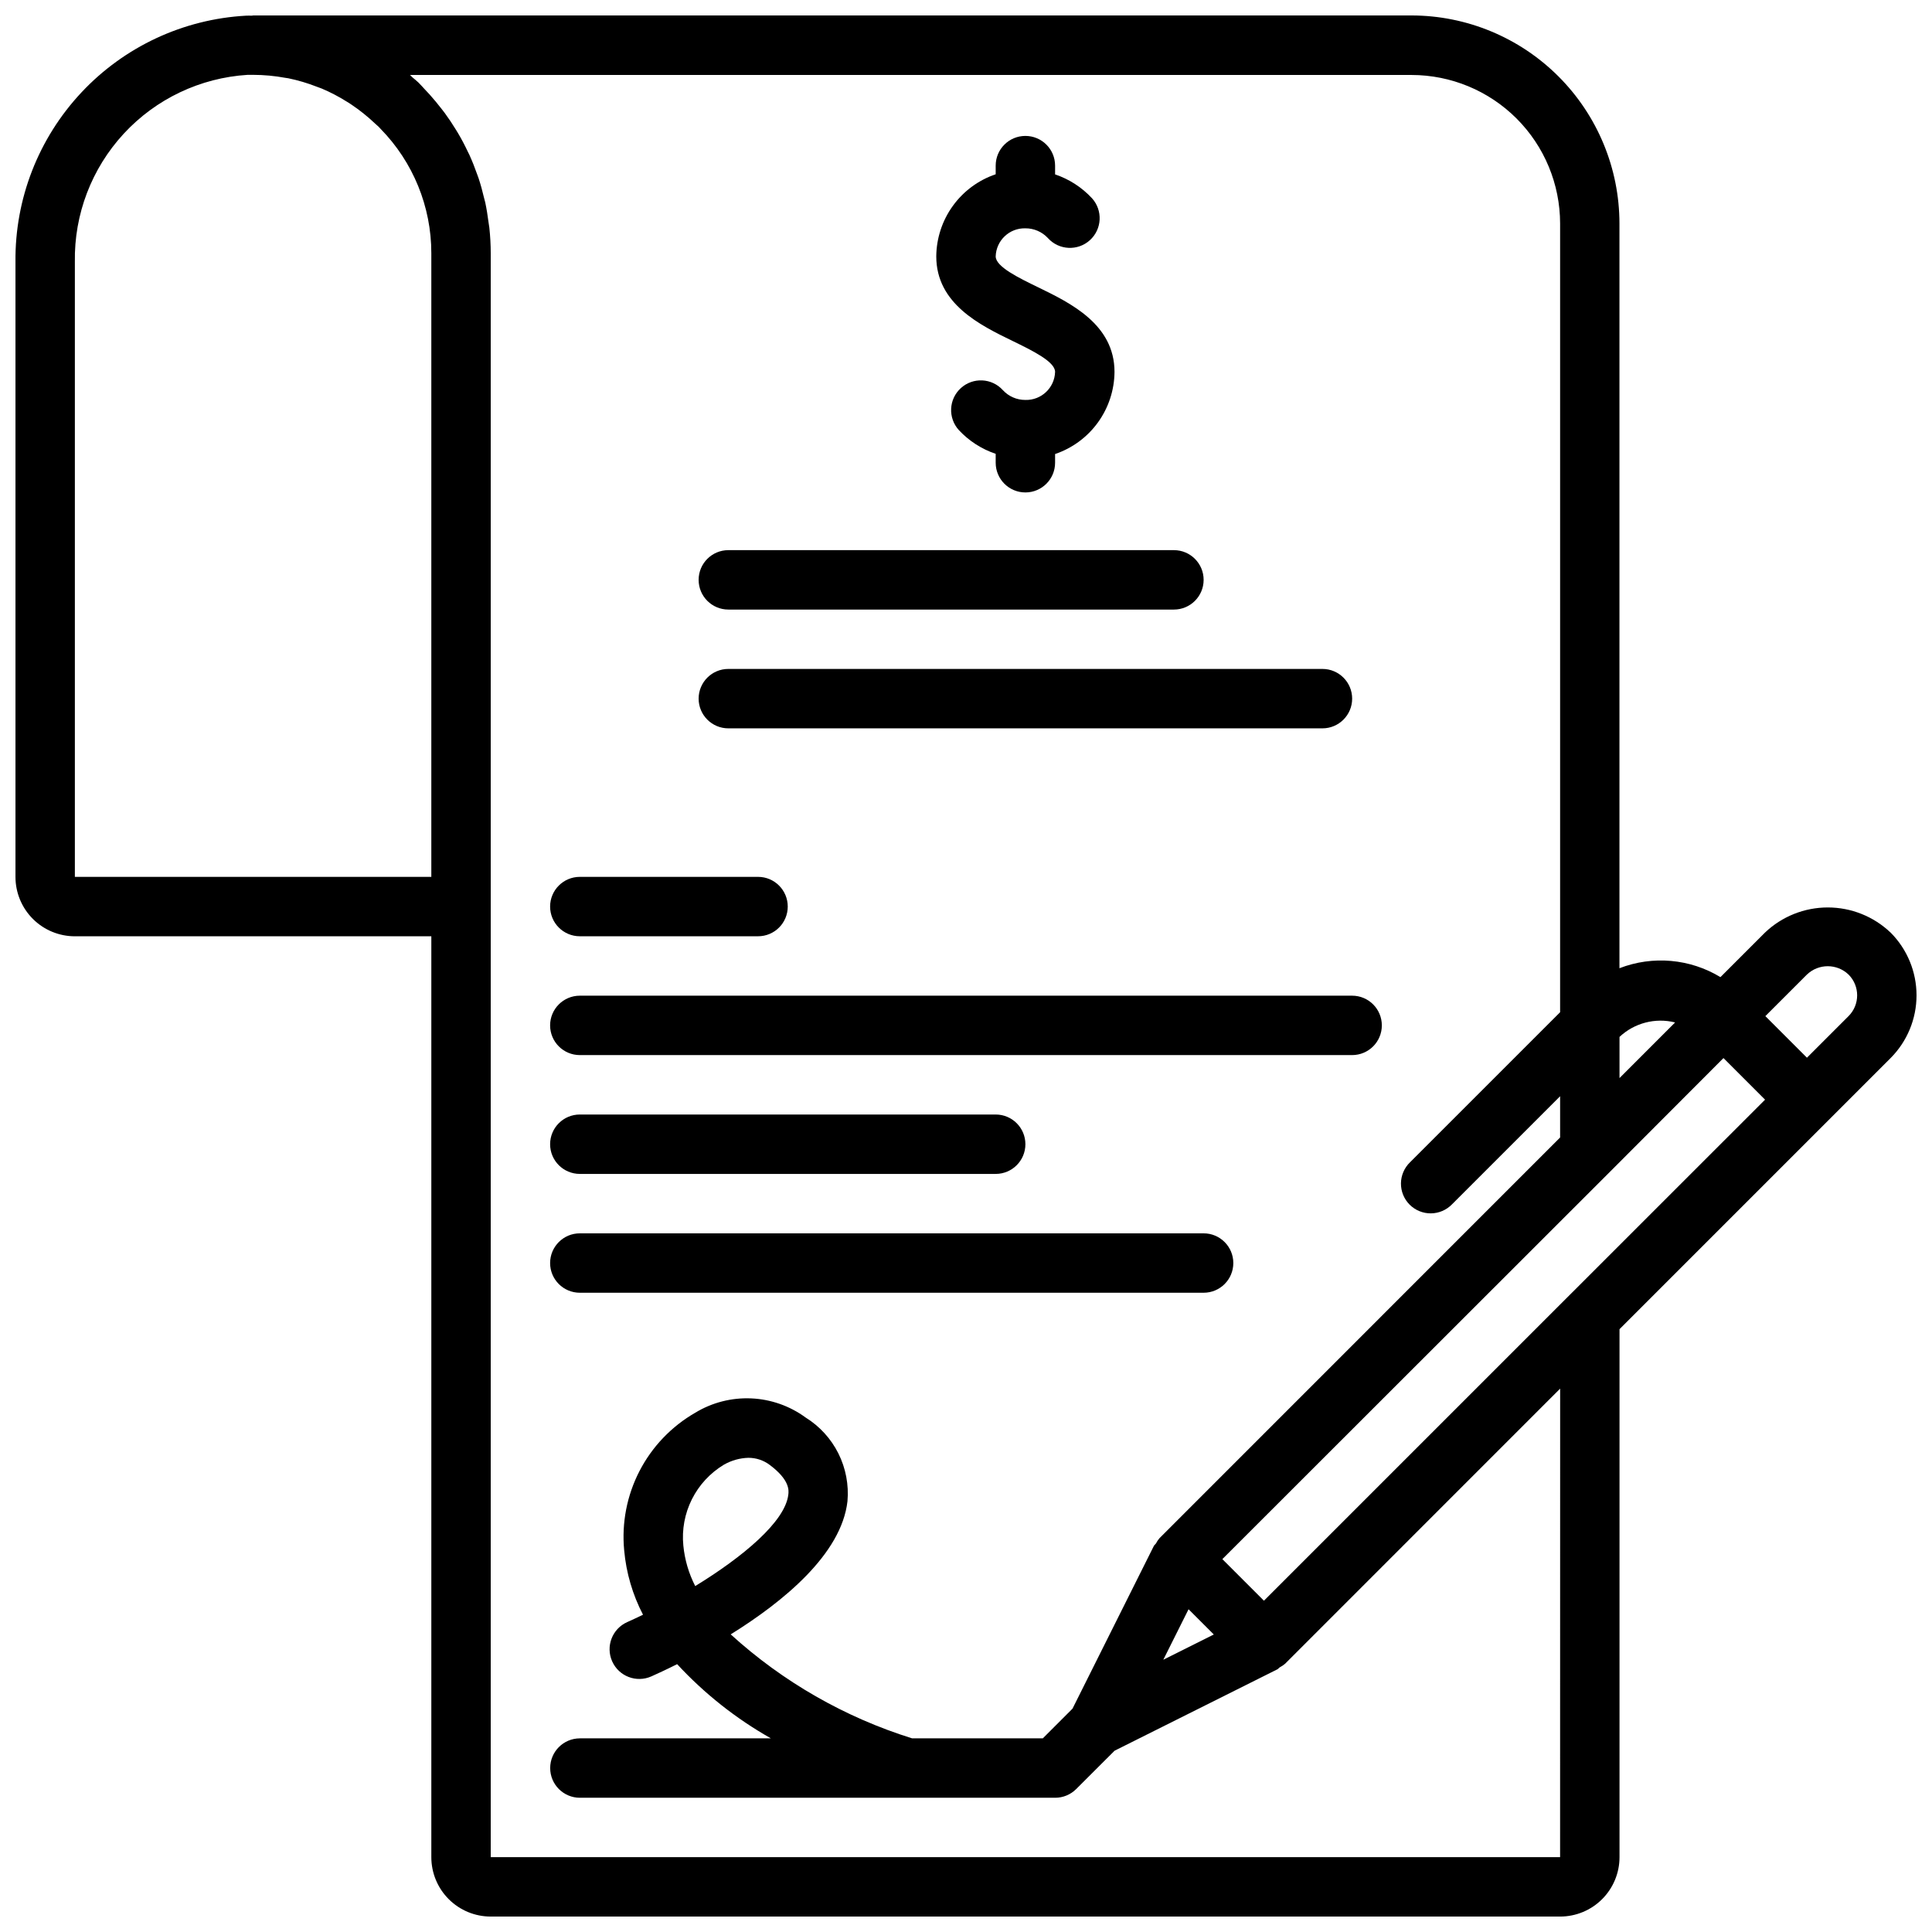
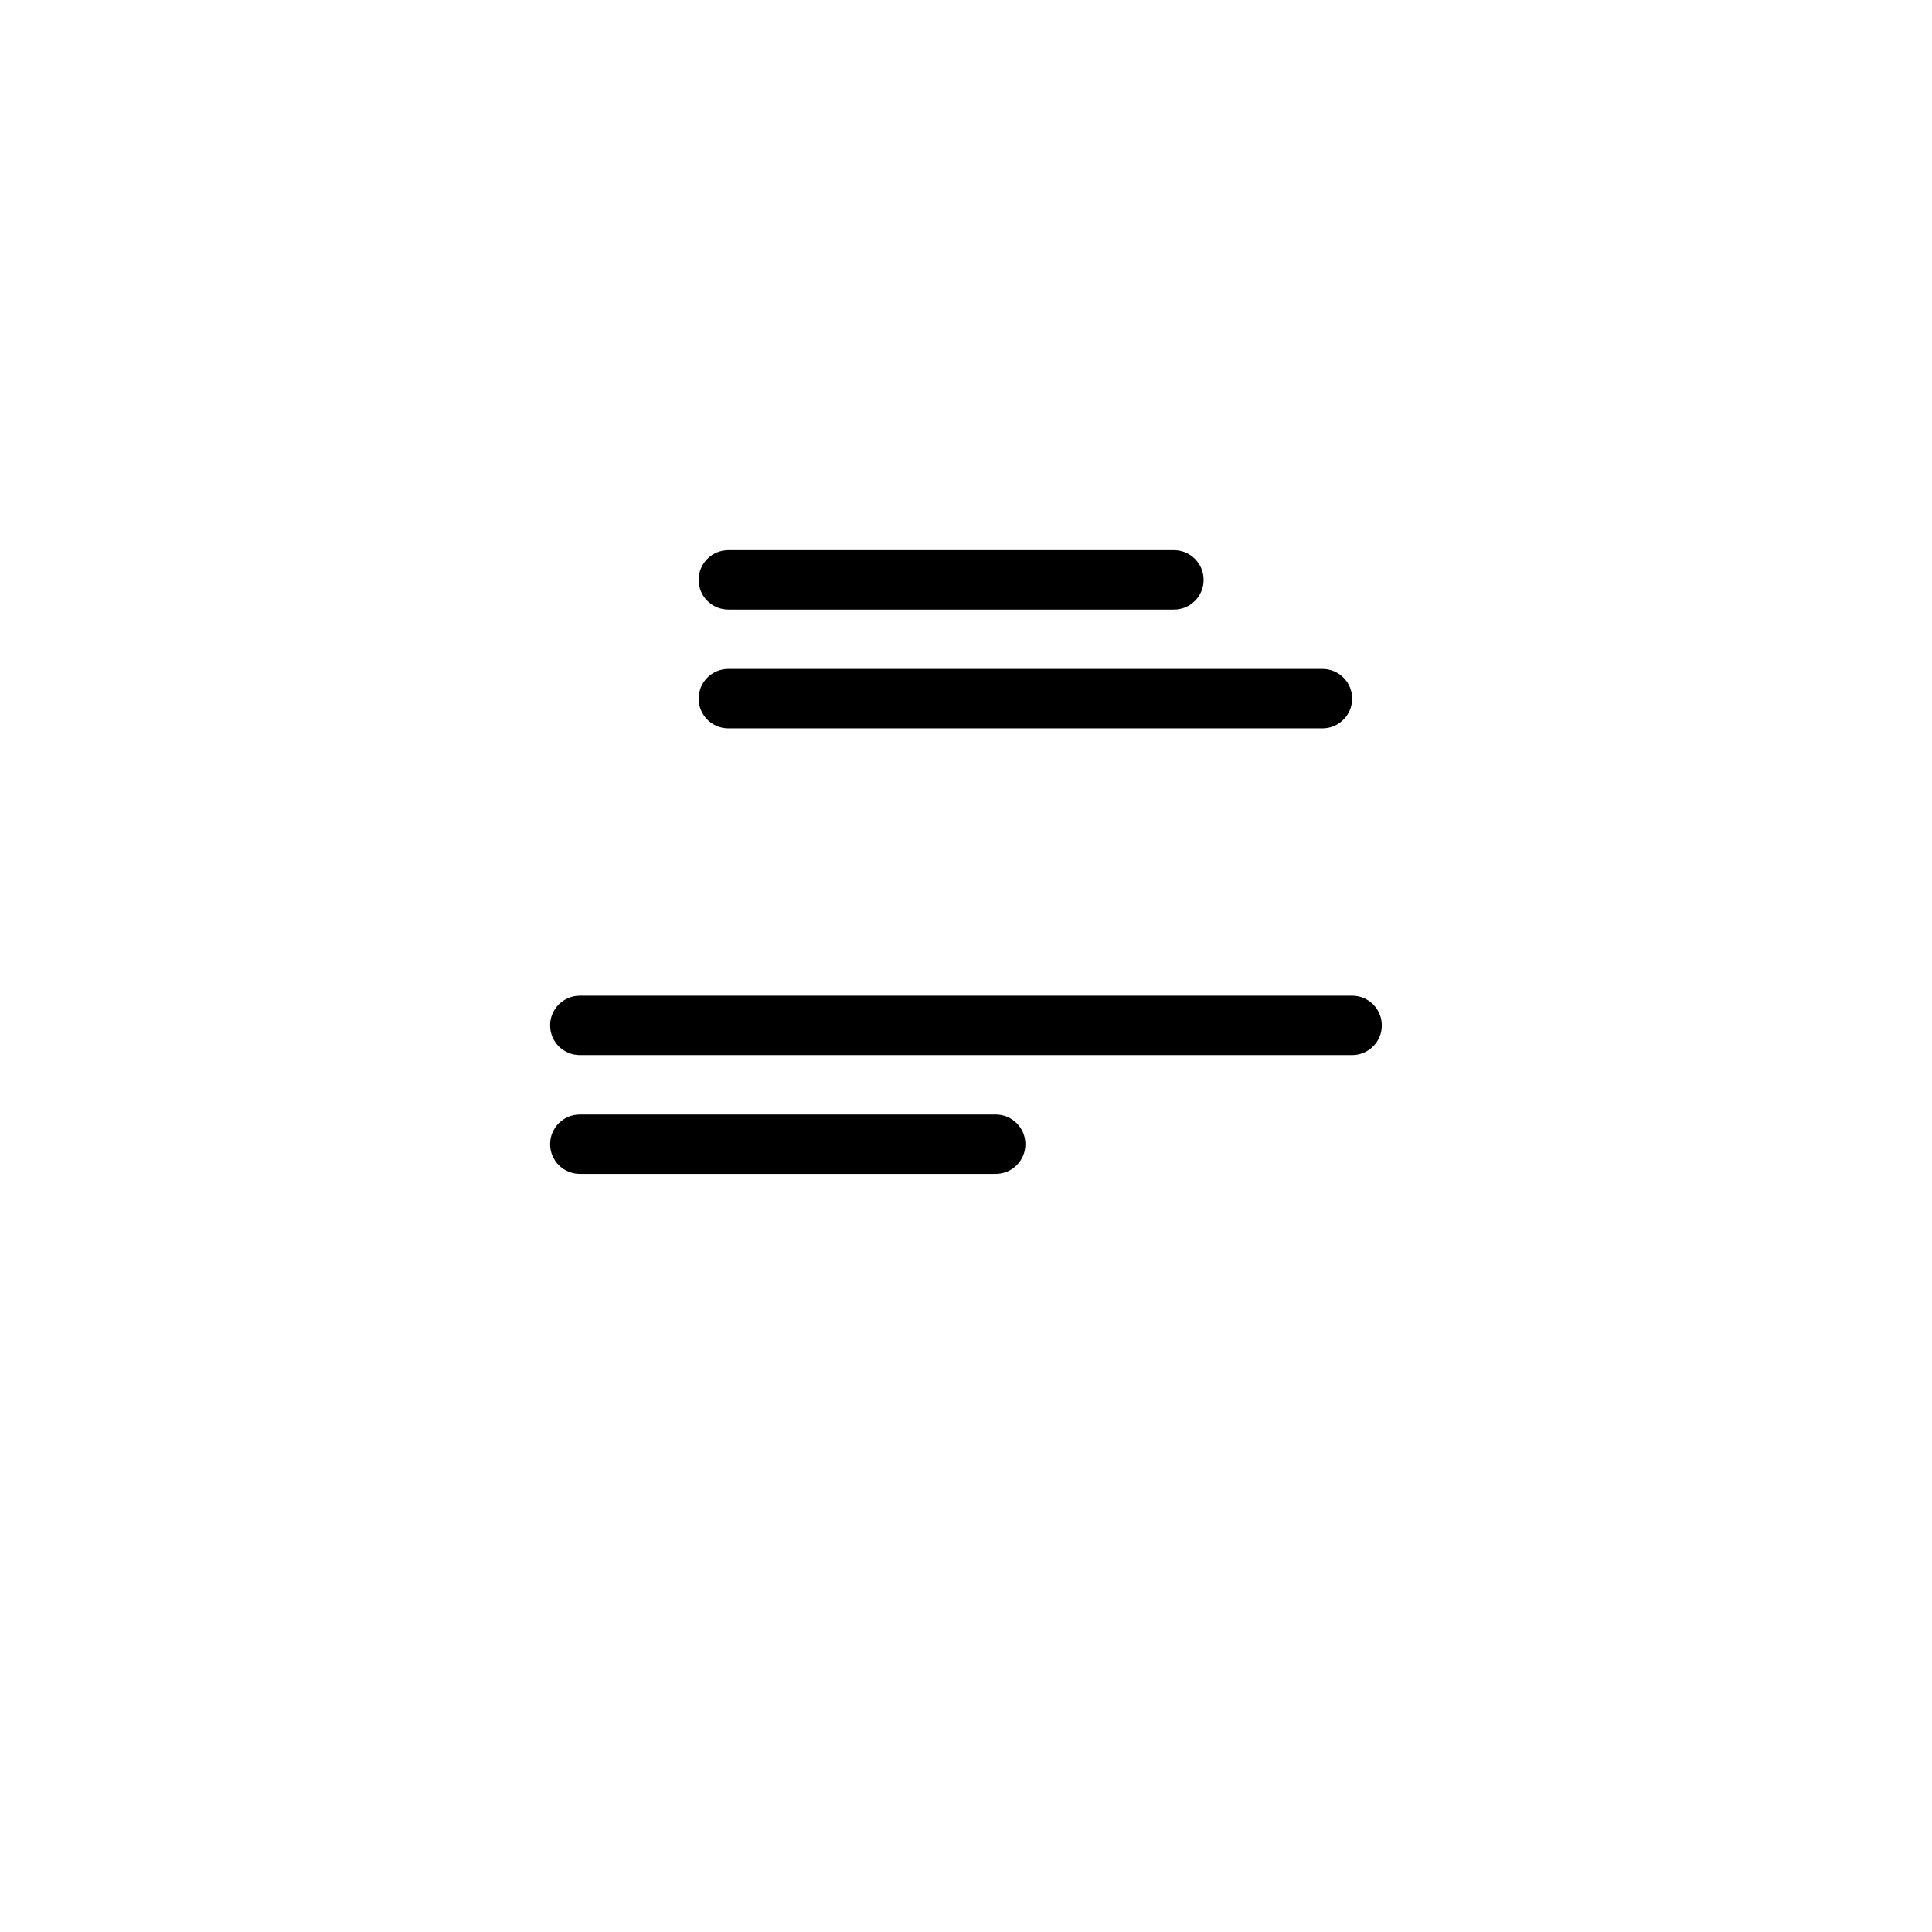
<svg xmlns="http://www.w3.org/2000/svg" width="800px" height="800px" version="1.1" viewBox="144 144 512 512">
  <defs>
    <clipPath id="a">
-       <path d="m148.09 148.09h503.81v503.81h-503.81z" />
-     </clipPath>
+       </clipPath>
  </defs>
-   <path d="m412.29 234.33c5.305 2.582 11.32 5.512 11.32 8.227-0.129 4.223-3.648 7.547-7.871 7.43-2.269 0.016-4.438-0.93-5.973-2.598-2.922-3.223-7.902-3.465-11.125-0.543-3.223 2.922-3.465 7.902-0.543 11.125 2.684 2.879 6.039 5.043 9.77 6.297v2.363-0.004c0 4.348 3.523 7.875 7.871 7.875 4.348 0 7.871-3.527 7.871-7.875v-2.305c4.562-1.543 8.531-4.465 11.352-8.367 2.82-3.902 4.359-8.586 4.394-13.398 0-12.594-11.66-18.246-20.168-22.387-5.309-2.574-11.32-5.496-11.32-8.227 0.129-4.223 3.648-7.547 7.871-7.434 2.269-0.012 4.438 0.93 5.977 2.598 2.922 3.223 7.898 3.465 11.121 0.543s3.465-7.902 0.543-11.121c-2.68-2.887-6.039-5.055-9.77-6.312v-2.324c0-4.348-3.523-7.871-7.871-7.871-4.348 0-7.871 3.523-7.871 7.871v2.289c-4.559 1.543-8.523 4.469-11.344 8.367-2.824 3.898-4.359 8.582-4.402 13.395 0 12.578 11.66 18.246 20.168 22.387z" />
  <g clip-path="url(#a)">
    <path d="m645.02 391.14c-4.484-4.273-10.441-6.656-16.637-6.656-6.195 0-12.156 2.383-16.641 6.656l-11.809 11.809h0.004c-8.074-4.894-17.961-5.766-26.766-2.359v-197.39c-0.016-14.609-5.828-28.617-16.16-38.949-10.328-10.328-24.336-16.141-38.945-16.156h-306.99c-0.117 0-0.203 0.062-0.324 0.062-0.535 0-1.062-0.047-1.574 0-16.617 0.918-32.242 8.211-43.617 20.359-11.379 12.148-17.633 28.219-17.461 44.859v163.01c0 4.176 1.66 8.18 4.609 11.133 2.953 2.953 6.961 4.609 11.133 4.609h94.465v244.04c0 4.176 1.66 8.18 4.613 11.133 2.953 2.953 6.957 4.609 11.133 4.609h283.39c4.176 0 8.18-1.656 11.133-4.609 2.953-2.953 4.613-6.957 4.613-11.133v-139.92l55.23-55.23 16.602-16.609c4.406-4.418 6.879-10.398 6.879-16.637s-2.473-12.223-6.879-16.641zm-85.27 96.277-80.793 80.789-11.02-11.02 102.94-102.87 29.859-29.914 11.023 11.023zm-94.078 89.742-13.383 6.691 6.691-13.383zm122.25-162.2-14.734 14.742v-10.91c3.941-3.699 9.492-5.144 14.734-3.832zm-424.08-38.574v-163.01c-0.211-12.559 4.43-24.719 12.957-33.949 8.523-9.227 20.281-14.809 32.82-15.59h1.457c2.863 0.004 5.719 0.27 8.531 0.789 0.25 0.047 0.52 0.062 0.789 0.117 2.574 0.531 5.102 1.277 7.551 2.238 0.418 0.156 0.844 0.293 1.258 0.465v-0.004c2.34 0.988 4.594 2.164 6.738 3.519 0.41 0.262 0.836 0.488 1.234 0.789 2.18 1.465 4.234 3.113 6.141 4.918 0.348 0.316 0.707 0.613 1.047 0.945 0.18 0.18 0.34 0.379 0.52 0.559 8.602 8.789 13.422 20.598 13.422 32.898v165.31zm393.6 259.78h-283.39v-425.09c-0.004-2.254-0.129-4.508-0.371-6.746-0.055-0.496-0.156-0.969-0.219-1.465-0.227-1.746-0.496-3.481-0.859-5.195-0.094-0.426-0.219-0.844-0.332-1.266-0.41-1.762-0.883-3.496-1.449-5.203-0.109-0.332-0.234-0.645-0.355-0.969-0.621-1.77-1.309-3.512-2.078-5.211-0.125-0.277-0.27-0.535-0.395-0.789-0.789-1.684-1.66-3.344-2.621-4.961-0.172-0.301-0.363-0.59-0.543-0.891-0.922-1.512-1.906-2.984-2.953-4.418-0.293-0.395-0.598-0.789-0.898-1.164-0.977-1.266-2.004-2.5-3.078-3.707-0.426-0.48-0.875-0.945-1.316-1.41-0.566-0.59-1.078-1.211-1.668-1.785s-1.039-0.898-1.574-1.363c-0.234-0.211-0.449-0.457-0.684-0.668l265.43 0.004c10.438 0.012 20.441 4.16 27.82 11.539 7.379 7.379 11.527 17.383 11.539 27.82v209.02l-39.777 39.77c-1.516 1.469-2.383 3.484-2.402 5.594-0.016 2.113 0.812 4.144 2.305 5.637 1.496 1.492 3.523 2.324 5.637 2.305 2.109-0.02 4.125-0.883 5.594-2.402l28.645-28.641v10.934l-106.18 106.2c-0.367 0.434-0.688 0.91-0.945 1.418-0.156 0.227-0.41 0.371-0.535 0.621l-21.562 43.125-7.871 7.871h-34.637c-17.84-5.57-34.25-14.977-48.074-27.555 13.879-8.621 29.363-21.254 30.945-35.281 0.383-4.359-0.449-8.742-2.402-12.66-1.957-3.914-4.965-7.211-8.684-9.523-4.199-3.078-9.223-4.844-14.426-5.074-5.207-0.227-10.363 1.09-14.816 3.793-6.312 3.629-11.449 8.996-14.789 15.465-3.344 6.469-4.75 13.766-4.059 21.012 0.535 5.961 2.231 11.754 4.992 17.059-1.434 0.699-2.824 1.348-4.18 1.953-3.973 1.766-5.766 6.418-4 10.391 1.766 3.977 6.418 5.766 10.391 4 1.418-0.637 3.824-1.73 6.832-3.242 7.215 7.801 15.594 14.434 24.848 19.664h-50.617c-4.348 0-7.875 3.523-7.875 7.871 0 4.348 3.527 7.871 7.875 7.871h125.95c2.09 0 4.09-0.828 5.566-2.305l10.18-10.164 43.141-21.57c0.242-0.125 0.387-0.371 0.621-0.52 0.504-0.262 0.98-0.582 1.414-0.949l72.902-72.922zm-229.2-71.84c-1.719-3.348-2.785-6.988-3.148-10.73-0.422-4.227 0.367-8.48 2.269-12.277 1.902-3.793 4.844-6.969 8.48-9.16 1.977-1.129 4.199-1.758 6.473-1.824 2.066-0.008 4.078 0.664 5.723 1.922 5.305 3.984 5 6.754 4.879 7.801-0.809 7.219-12.152 16.602-24.676 24.27zm305.64-151.04-11.02 11.02-11.023-11.023 11.02-11.02 0.004 0.004c3.082-2.945 7.938-2.945 11.02 0 3.043 3.043 3.043 7.977 0 11.02z" />
  </g>
  <path d="m337.02 305.54h118.08c4.348 0 7.875-3.523 7.875-7.871 0-4.348-3.527-7.875-7.875-7.875h-118.08c-4.348 0-7.875 3.527-7.875 7.875 0 4.348 3.527 7.871 7.875 7.871z" />
  <path d="m337.02 337.02h157.44c4.348 0 7.875-3.527 7.875-7.875 0-4.348-3.527-7.871-7.875-7.871h-157.44c-4.348 0-7.875 3.523-7.875 7.871 0 4.348 3.527 7.875 7.875 7.875z" />
-   <path d="m297.66 392.12h47.23c4.348 0 7.871-3.523 7.871-7.871s-3.523-7.871-7.871-7.871h-47.23c-4.348 0-7.875 3.523-7.875 7.871s3.527 7.871 7.875 7.871z" />
  <path d="m297.66 423.61h204.67c4.348 0 7.871-3.523 7.871-7.871 0-4.348-3.523-7.871-7.871-7.871h-204.67c-4.348 0-7.875 3.523-7.875 7.871 0 4.348 3.527 7.871 7.875 7.871z" />
  <path d="m297.66 455.1h110.21c4.348 0 7.871-3.523 7.871-7.871 0-4.348-3.523-7.871-7.871-7.871h-110.21c-4.348 0-7.875 3.523-7.875 7.871 0 4.348 3.527 7.871 7.875 7.871z" />
-   <path d="m297.66 486.59h165.31c4.348 0 7.871-3.523 7.871-7.871s-3.523-7.871-7.871-7.871h-165.31c-4.348 0-7.875 3.523-7.875 7.871s3.527 7.871 7.875 7.871z" />
</svg>